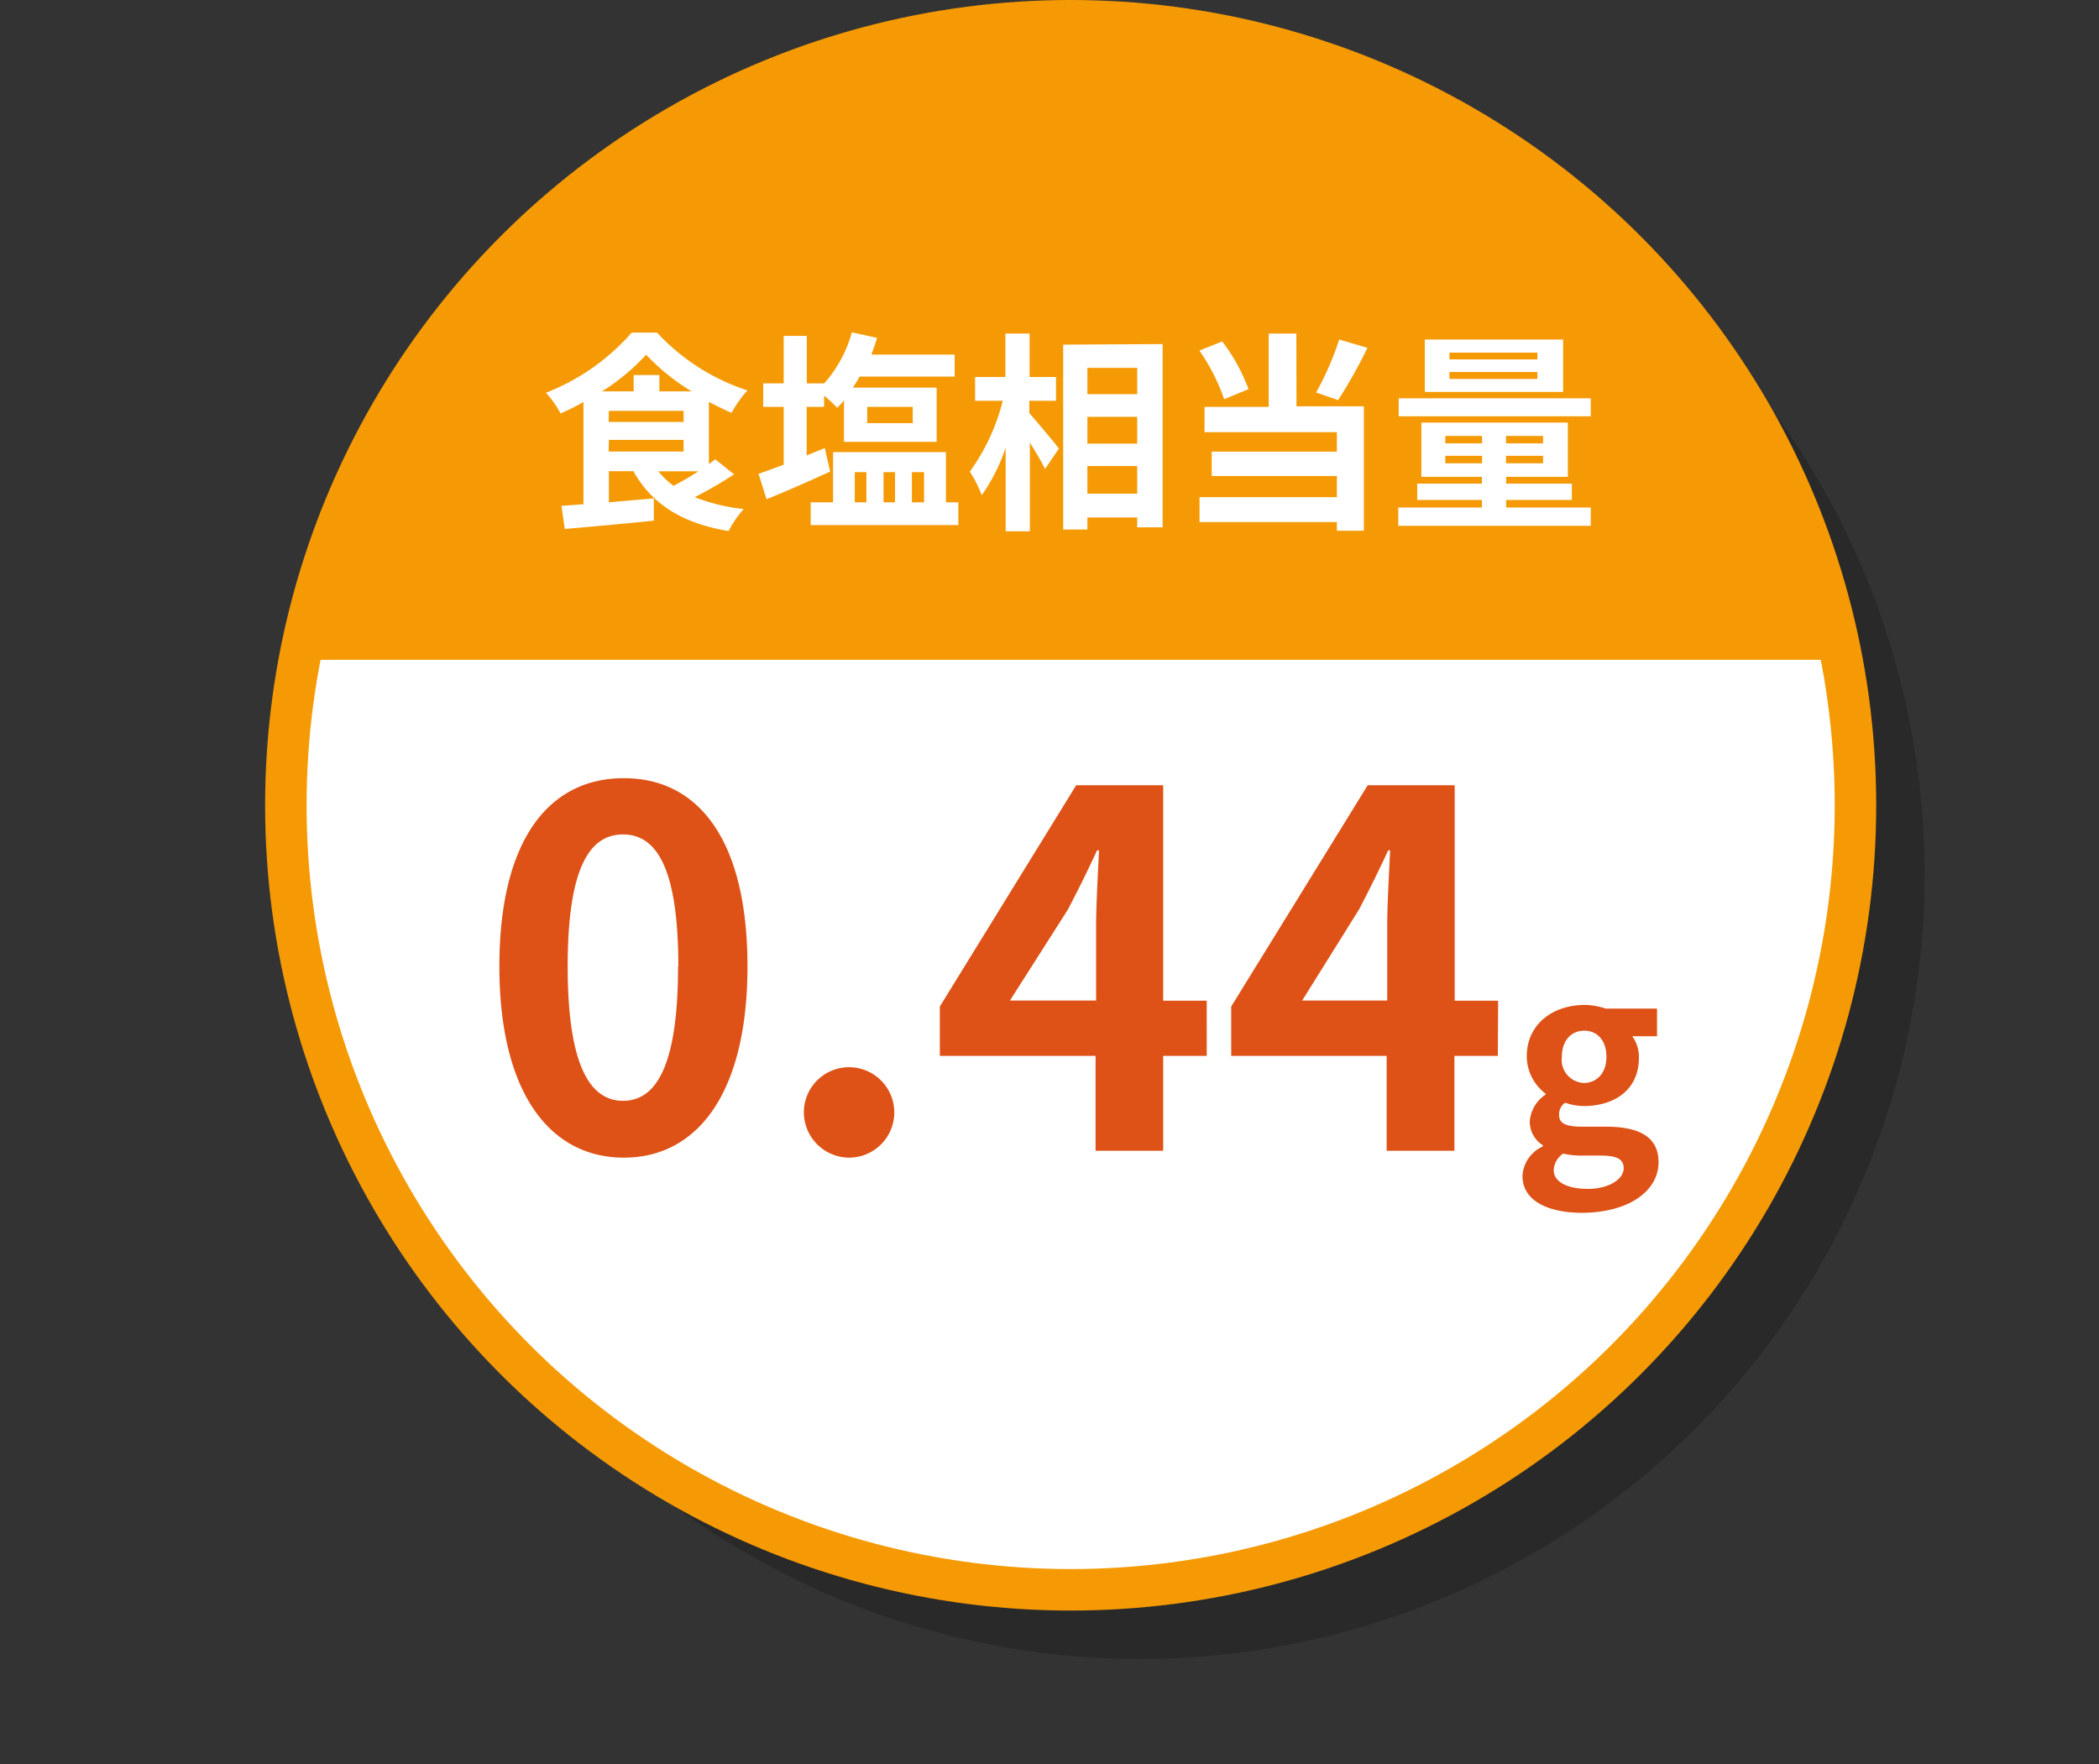
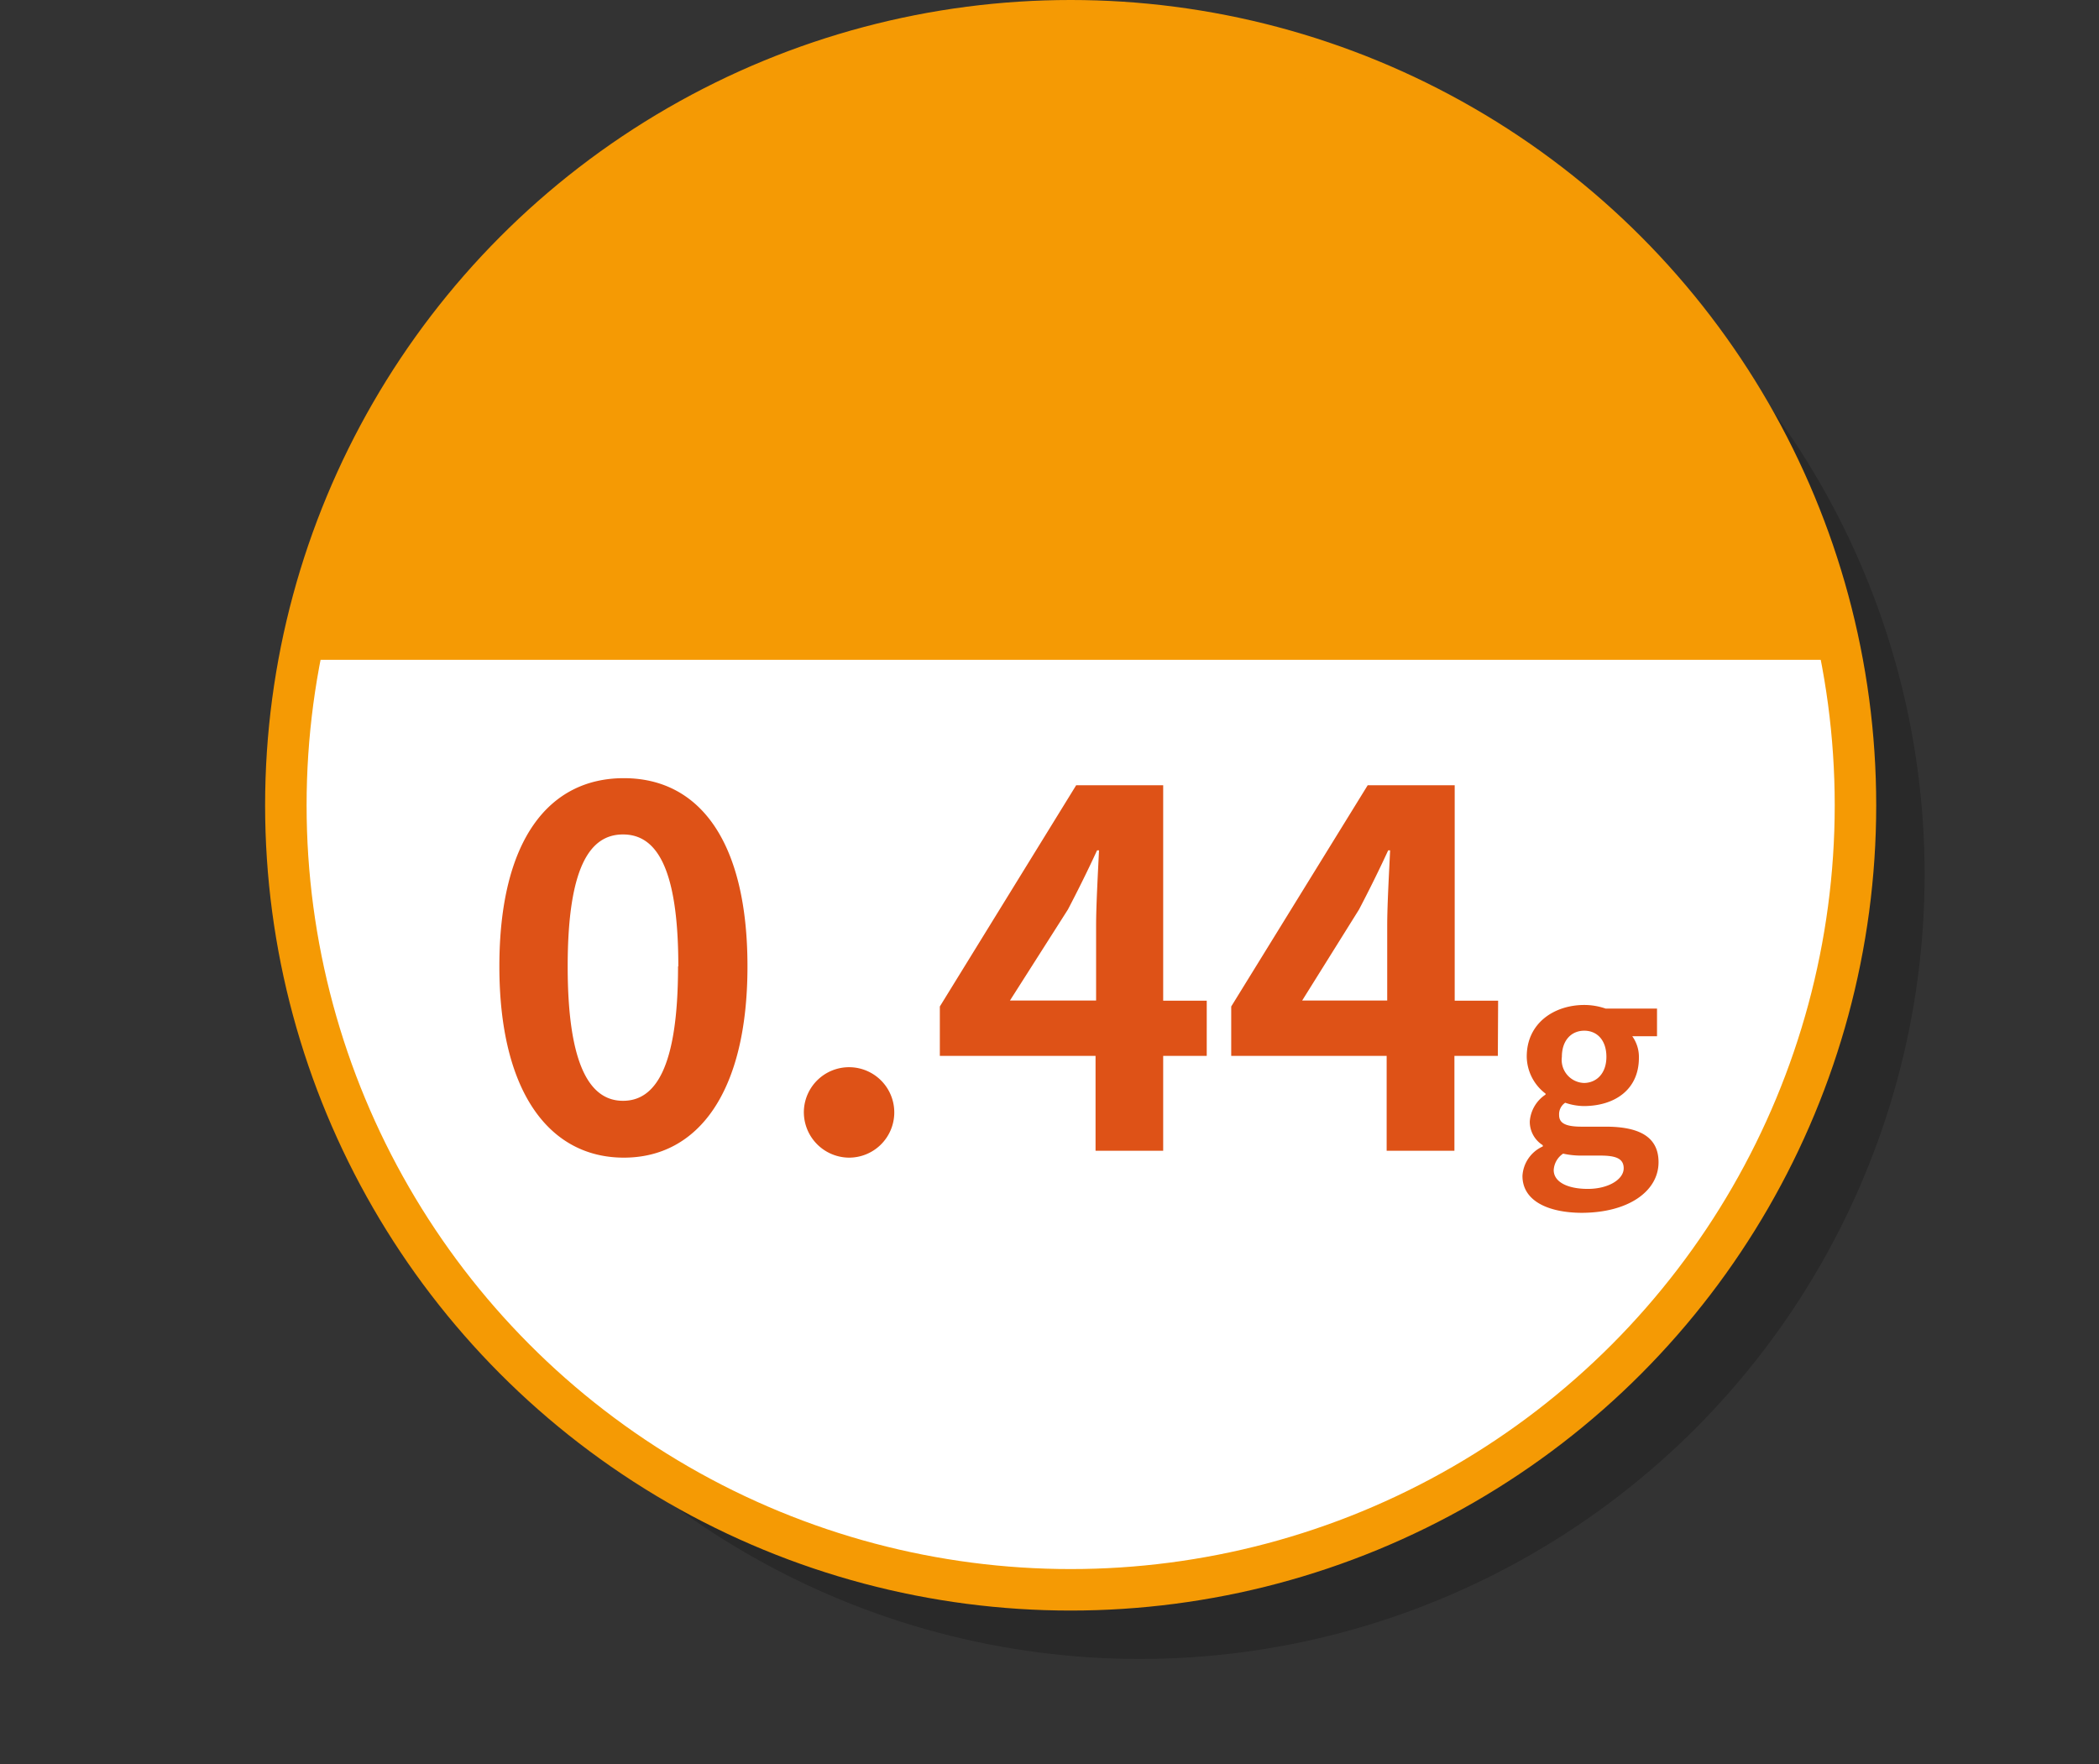
<svg xmlns="http://www.w3.org/2000/svg" viewBox="0 0 151.78 127.57">
  <rect x="0" y="0" width="151.78" height="127.57" fill="#333333" stroke="none" />
  <defs>
    <clipPath id="clip-path" transform="translate(-229.97 -332.58)">
      <ellipse class="cls-1" cx="307.39" cy="390.81" rx="56.75" ry="56.73" />
    </clipPath>
    <clipPath id="clip-path-2" transform="translate(-229.97 -332.58)">
      <ellipse cx="307.39" cy="390.81" rx="56.75" ry="56.73" fill="none" />
    </clipPath>
    <style>.cls-1{fill:none;stroke:#f59a04;stroke-miterlimit:10;stroke-width:3px}.cls-7{fill:#fff}.cls-9{fill:#de5217}</style>
  </defs>
  <g style="isolation:isolate">
    <g id="Layer_1" data-name="Layer 1">
      <ellipse cx="82.42" cy="63.23" rx="56.75" ry="56.73" opacity=".2" />
      <ellipse cx="77.42" cy="58.23" rx="56.75" ry="56.73" fill="#f59a04" />
      <g clip-path="url(#clip-path)">
        <path class="cls-7" d="M1.5 46.21h148.78v79.86H1.5z" />
      </g>
      <ellipse class="cls-1" cx="77.42" cy="58.23" rx="56.75" ry="56.73" />
      <g clip-path="url(#clip-path-2)">
        <path class="cls-1" d="M1.5 46.21h148.78v79.86H1.5z" />
      </g>
      <path class="cls-9" d="M266.08 402.46c0-9.14 3.58-13.61 9-13.61s8.94 4.5 8.94 13.61-3.58 13.83-8.94 13.83-9-4.71-9-13.83zm12.94 0c0-7.39-1.71-9.54-4-9.54s-4 2.15-4 9.54 1.72 9.72 4 9.72 3.98-2.28 3.98-9.72zM288.1 412.86a3.27 3.27 0 113.25 3.43 3.29 3.29 0 01-3.25-3.43zM317.23 408.93h-3.15v6.86h-4.89v-6.86h-11.26v-3.57l9.86-16h6.29v15.58h3.15zm-8-4v-5.4c0-1.53.14-3.93.21-5.46h-.14c-.64 1.39-1.36 2.85-2.11 4.28l-4.19 6.58zM338.28 408.93h-3.14v6.86h-4.9v-6.86H319v-3.57l9.87-16h6.29v15.58h3.14zm-8-4v-5.4c0-1.53.14-3.93.21-5.46h-.14c-.64 1.39-1.36 2.85-2.11 4.28l-4.11 6.58zM340.06 417.61a2.49 2.49 0 011.47-2.13v-.09a2 2 0 01-.94-1.73 2.55 2.55 0 011.14-1.93v-.07a3.41 3.41 0 01-1.36-2.68c0-2.43 2-3.73 4.16-3.73a4.72 4.72 0 011.54.26h3.72v2H348a2.56 2.56 0 01.48 1.56c0 2.32-1.77 3.49-4 3.49a4.3 4.3 0 01-1.33-.24 1 1 0 00-.44.89c0 .55.4.84 1.62.84h1.75c2.48 0 3.82.77 3.82 2.57 0 2.08-2.15 3.66-5.59 3.66-2.38-.02-4.25-.85-4.25-2.67zm7.32-.55c0-.73-.61-.92-1.71-.92h-1.25A6 6 0 01343 416a1.53 1.53 0 00-.68 1.19c0 .86 1 1.36 2.47 1.36s2.59-.68 2.59-1.49zm-1.25-8.06c0-1.21-.68-1.89-1.6-1.89s-1.62.68-1.62 1.89a1.67 1.67 0 001.62 1.89c.9-.02 1.6-.7 1.6-1.89z" transform="translate(-229.97 -332.58)" />
-       <path class="cls-7" d="M283.05 366.88a27.77 27.77 0 01-2.85 1.65 13.68 13.68 0 003.55.86 7 7 0 00-1.09 1.59c-3.34-.55-5.54-1.93-6.89-4.33H274v2.25l3.25-.28v1.61c-2.27.23-4.68.45-6.44.6l-.24-1.67 1.59-.12v-7.39c-.54.31-1.1.58-1.65.83a7.58 7.58 0 00-1.06-1.5 15.91 15.91 0 006.2-4.35h1.83a15.38 15.38 0 006.54 4.18 8.35 8.35 0 00-1.15 1.62c-.54-.23-1.09-.5-1.64-.79v4.49c.17-.11.32-.23.46-.34zm-3.07-6a15.84 15.84 0 01-3.29-2.65 15.3 15.3 0 01-3.19 2.65h2.29v-1.18h1.86v1.18zm-6 2.21h5.42v-.8H274zm0 2.14h5.42v-.84H274zm3.6 1.43a5.51 5.51 0 001.1 1.05c.57-.3 1.21-.67 1.79-1.05zM290 366.68c-1.53.7-3.22 1.44-4.6 2l-.58-1.84c.51-.17 1.13-.4 1.82-.66V362h-1.48v-1.7h1.48v-3.43h1.67v3.43h1.26a9.24 9.24 0 002-3.69l1.82.4c-.12.41-.26.81-.41 1.21H299v1.59h-6.87c-.15.28-.32.54-.49.8h6.06v3.92H291v-3a5.07 5.07 0 01-.49.54 10.87 10.87 0 00-.95-.88v.81h-1.26v3.51l1.31-.53zm9.27 2.22v1.65h-10.68v-1.65h1.62v-3.63h8.16v3.63zm-7.49 0h.84v-2.18h-.84zm.9-5.72h3.29V362h-3.29zm1.18 3.54v2.18h.83v-2.18zm2.05 0v2.18h.88v-2.18zM304.4 362.46c.54.59 1.84 2.16 2.14 2.55l-1 1.48a21.87 21.87 0 00-1.1-1.9V371h-1.75v-6.05a13.13 13.13 0 01-1.73 3.44 9.13 9.13 0 00-.86-1.71 14.87 14.87 0 002.38-5.12h-2v-1.72h2.19v-3.14h1.75v3.14h1.91v1.72h-1.93zm9.64-5v13.25h-1.84V370h-3.6v.87h-1.75V357.5zm-5.44 1.72v1.9h3.6v-1.9zm0 3.54v1.94h3.6v-1.94zm3.6 5.56v-2h-3.6v2zM318.49 361.45a14.45 14.45 0 00-1.79-3.52l1.65-.66a13.27 13.27 0 011.9 3.45zm5.23.51h4.87v9h-1.95v-.63h-9.93v-1.8h9.93V367h-9.05v-1.76h9.05v-1.41h-9.57V362h4.64v-5.3h2zm5.13-4.23a35 35 0 01-2.12 3.78l-1.59-.55a21.54 21.54 0 001.67-3.83zM345 369.28v1.32h-13.92v-1.32h6.05v-.55h-4.68v-1.18h4.68v-.49h-4.38v-3.92h10.59v3.92h-4.46v.49h4.75v1.18h-4.75v.55zm0-6.6h-13.89v-1.3H345zm-2-1.76h-10v-3.79h10zm-8.52 3.72h2.66v-.54h-2.66zm2.66 1.44v-.54h-2.66v.54zm4-8h-6.36v.49h6.36zm0 1.4h-6.36v.5h6.36zm.41 4.62h-2.68v.54h2.68zm0 1.44h-2.68v.54h2.68z" transform="translate(-229.97 -332.58)" />
    </g>
  </g>
</svg>